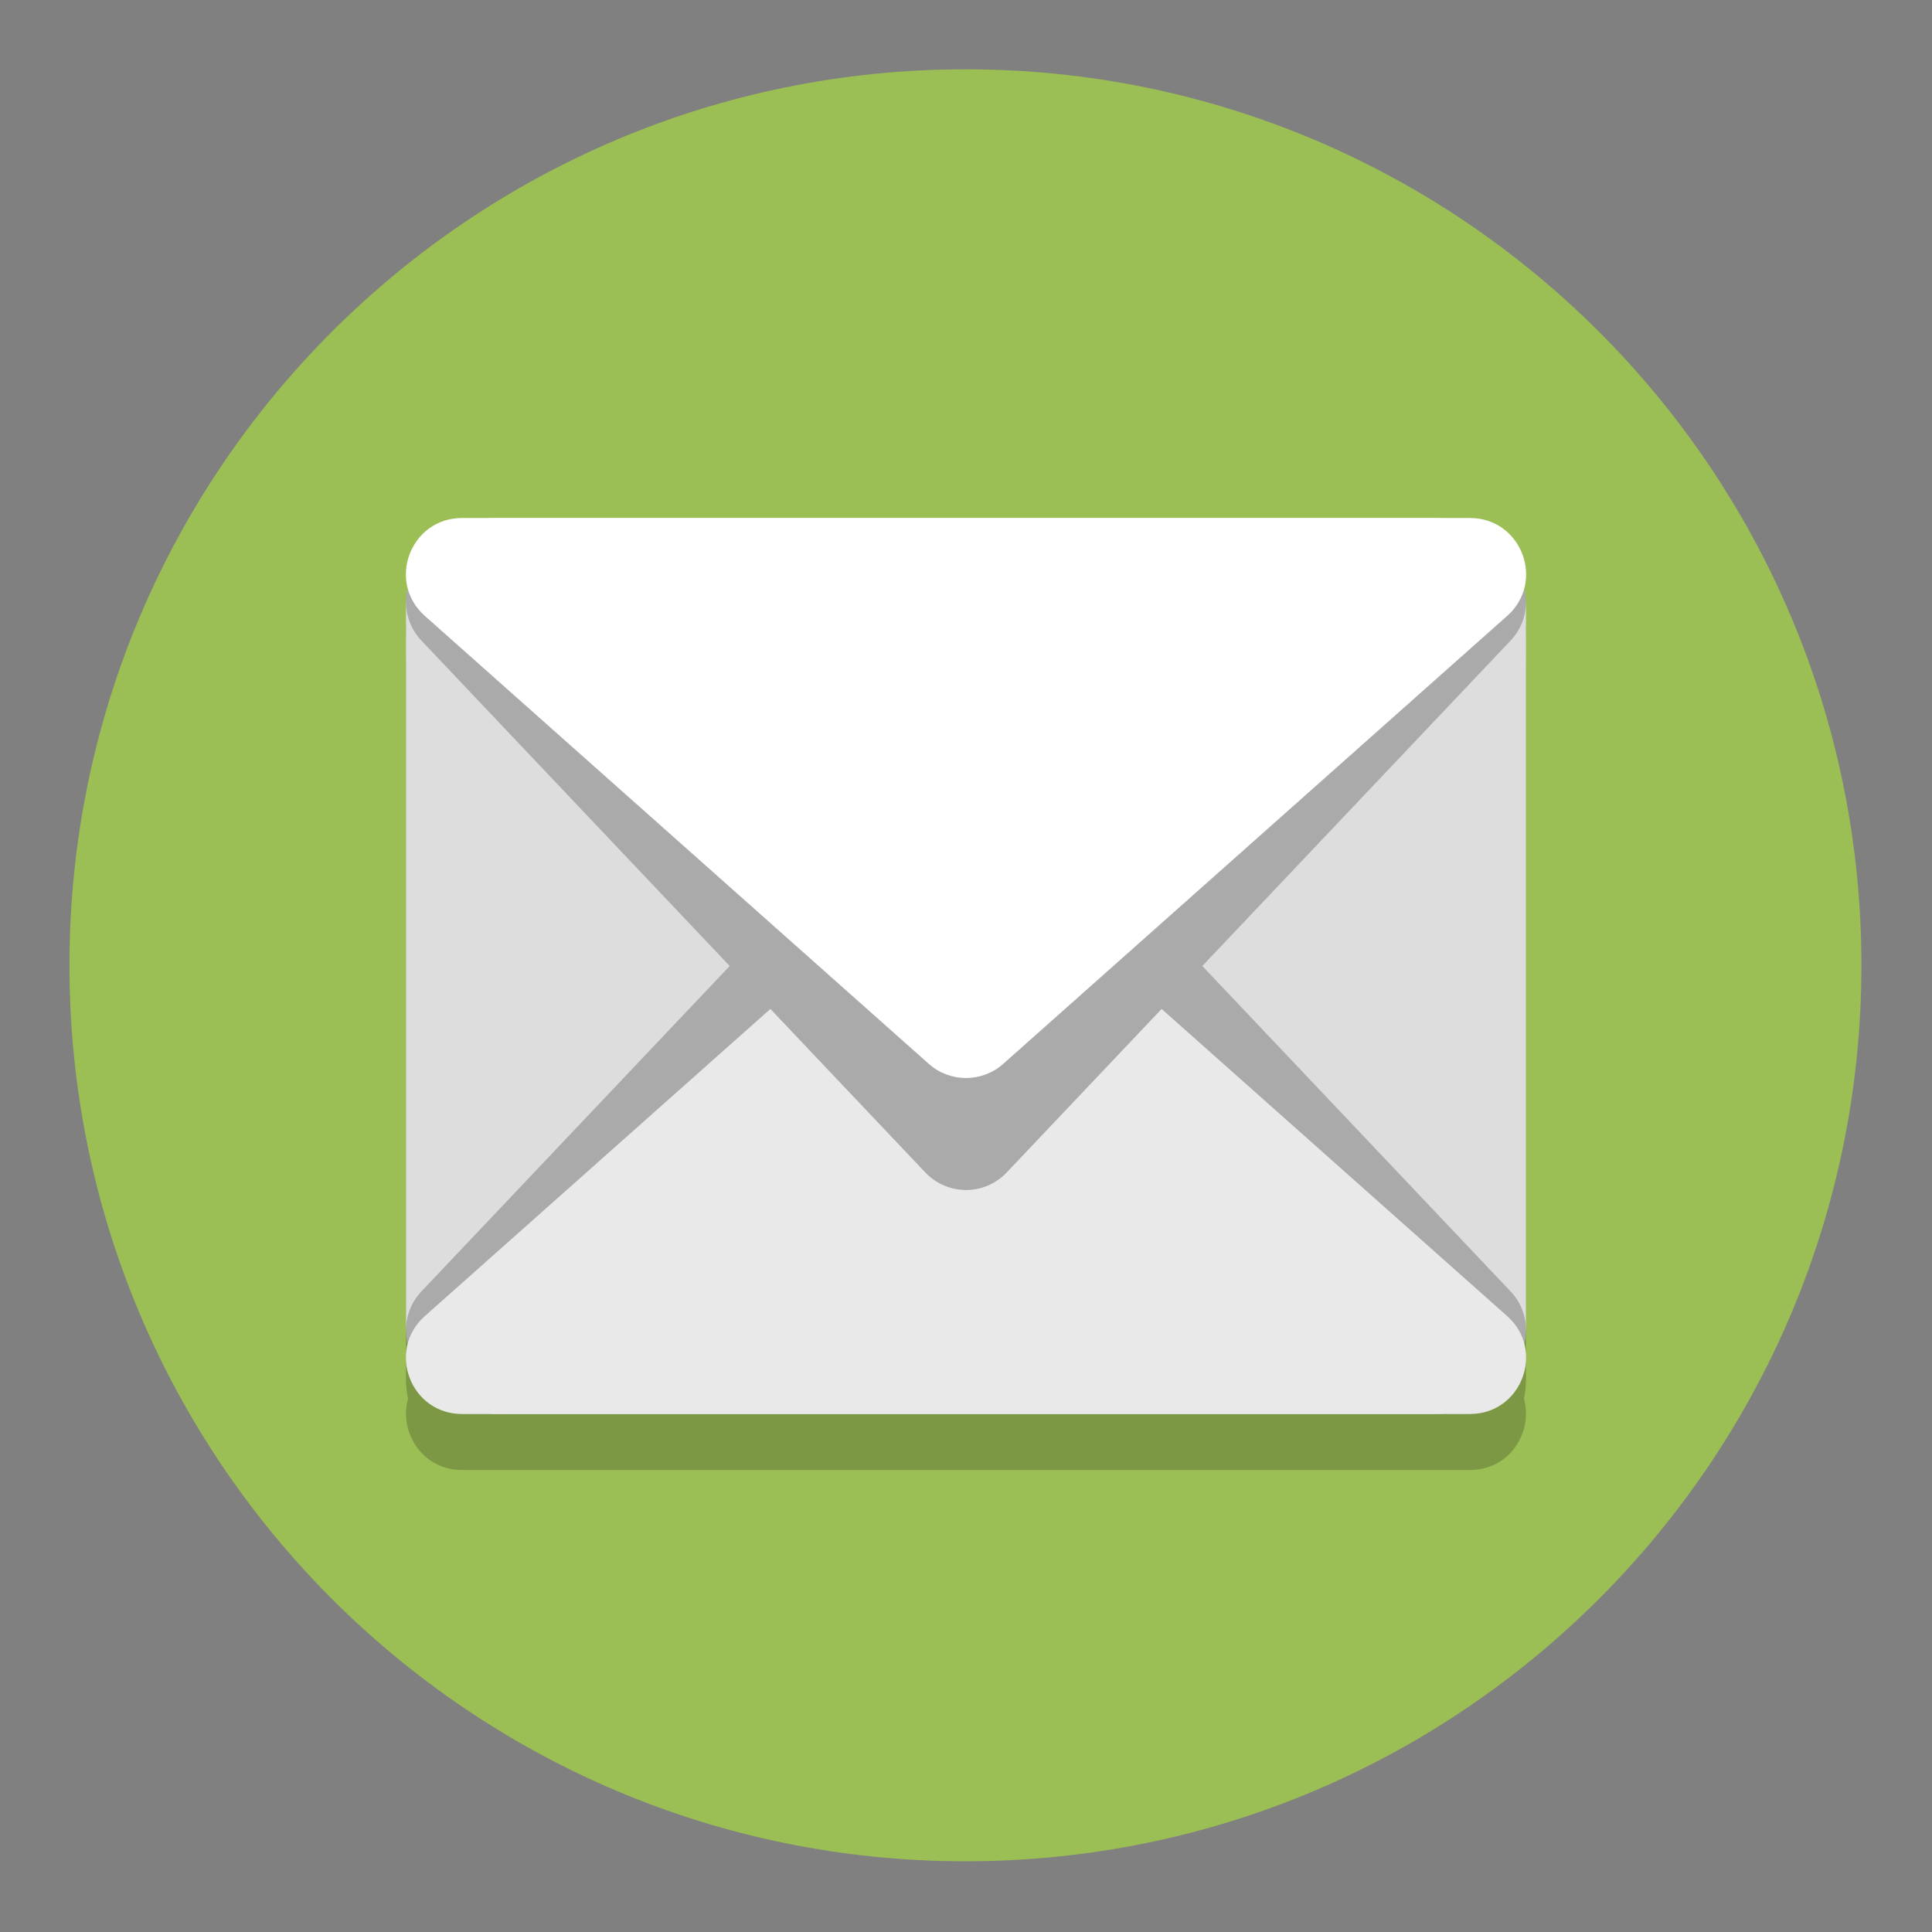
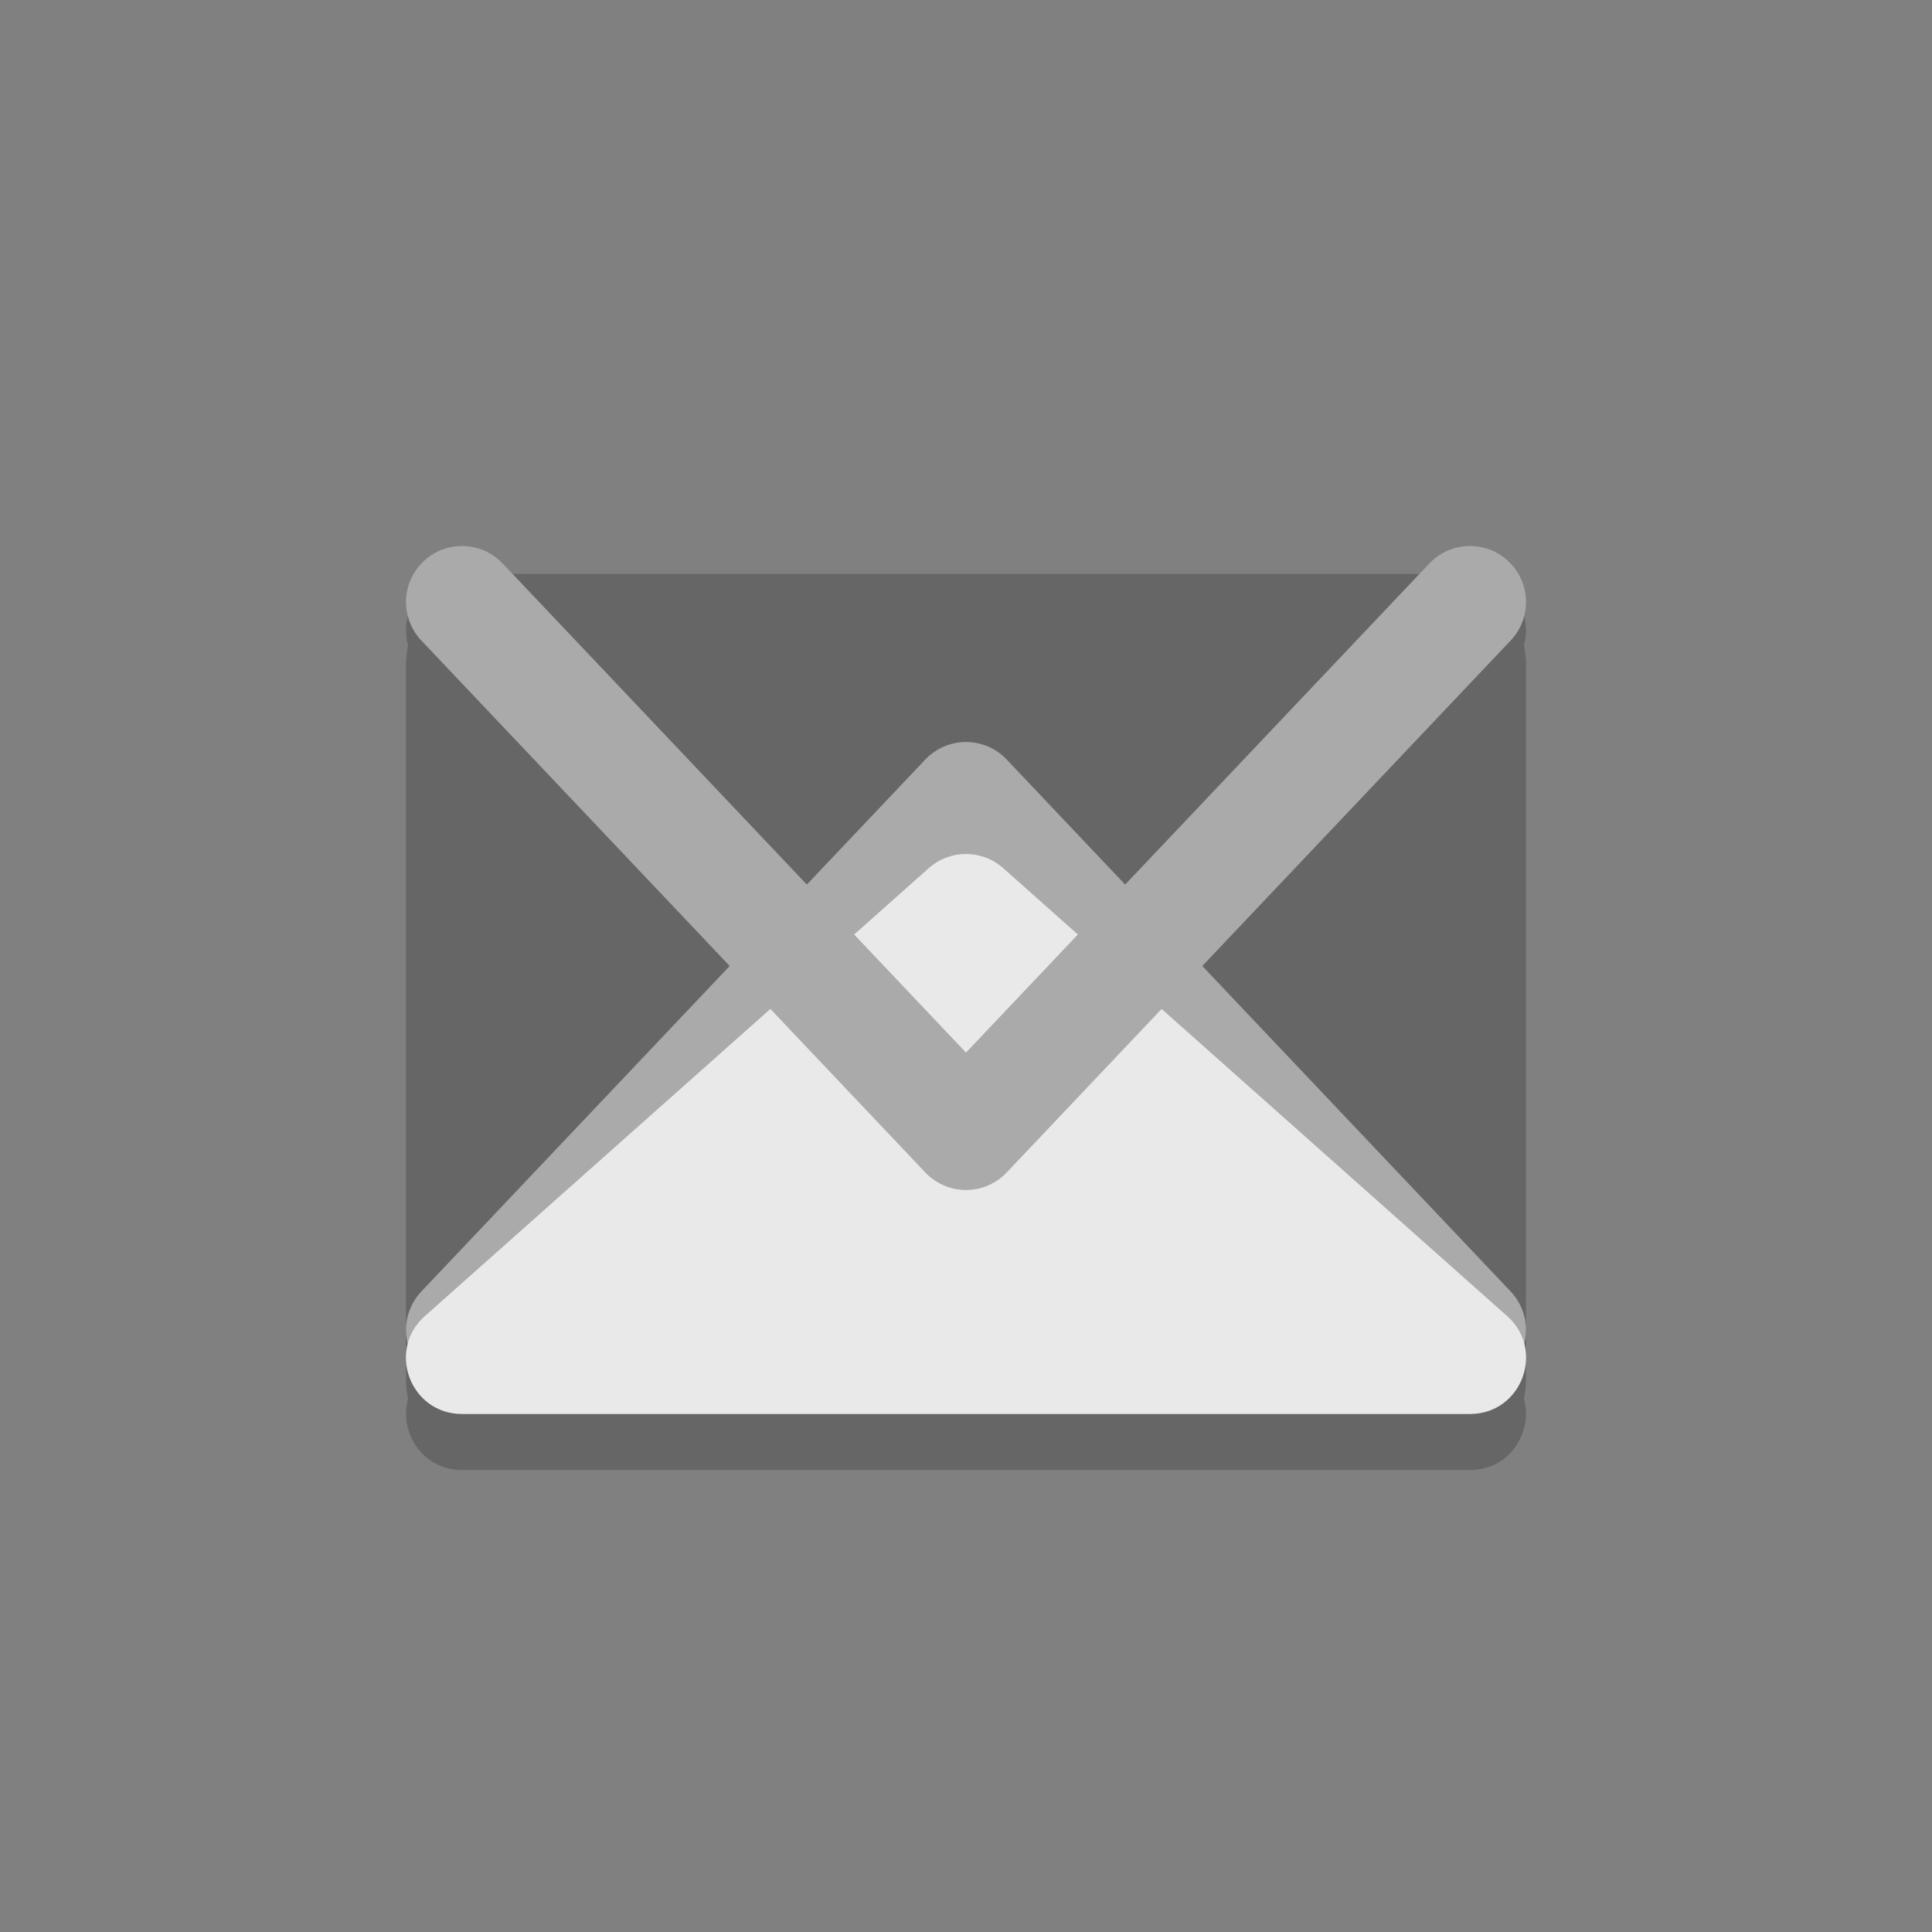
<svg xmlns="http://www.w3.org/2000/svg" width="138" height="138" version="1.1" viewBox="0 0 138 138">
  <rect x="0" y="0" width="138" height="138" fill="#808080" stroke="none" />
  <g id="mail" transform="translate(-1203 -779)">
    <g transform="translate(192.16 1215.9)">
-       <path d="m1143.8-367.95c0 35.346-28.654 64-64 64s-64-28.654-64-64 28.654-64 64-64 64 28.654 64 64" fill="#9bbe55" stroke-width=".2" />
-     </g>
+       </g>
    <path d="m1236 820c-2.85-2.6e-4 -4.519 2.728-3.852 5.094-0.095 0.443-0.148 0.902-0.148 1.375v51.064c0 0.473 0.053 0.932 0.148 1.375-0.666 2.366 1.002 5.092 3.852 5.092h72c2.851 2.5e-4 4.519-2.727 3.852-5.094 0.095-0.443 0.148-0.901 0.148-1.373v-51.064c0-0.472-0.053-0.93-0.148-1.373 0.668-2.367-1-5.096-3.852-5.096h-69.533z" fill-opacity=".2" style="paint-order:stroke fill markers" />
-     <rect x="1232" y="816" width="80" height="64" rx="6.467" ry="6.467" fill="#ddd" style="paint-order:stroke fill markers" />
    <path d="m1236 874 36-38 36 38" fill="none" stroke="#aaa" stroke-linecap="round" stroke-linejoin="round" stroke-width="8" />
    <path d="m1236 880c-3.679 3.3e-4 -5.407-4.546-2.658-6.99l36-32c1.516-1.348 3.801-1.348 5.316 0l36 32c2.749 2.444 1.02 6.991-2.658 6.99z" color="#000000" color-rendering="auto" dominant-baseline="auto" fill="#e9e9e9" fill-rule="evenodd" image-rendering="auto" shape-rendering="auto" solid-color="#000000" style="font-feature-settings:normal;font-variant-alternates:normal;font-variant-caps:normal;font-variant-ligatures:normal;font-variant-numeric:normal;font-variant-position:normal;isolation:auto;mix-blend-mode:normal;shape-padding:0;text-decoration-color:#000000;text-decoration-line:none;text-decoration-style:solid;text-indent:0;text-orientation:mixed;text-transform:none;white-space:normal" />
    <path d="m1236 822 36 38 36-38" fill="none" stroke="#aaa" stroke-linecap="round" stroke-linejoin="round" stroke-width="8" />
-     <path d="m1236 816c-3.679-3.3e-4 -5.407 4.546-2.658 6.99l36 32c1.516 1.348 3.801 1.348 5.316 0l36-32c2.749-2.444 1.02-6.991-2.658-6.99z" color="#000000" color-rendering="auto" dominant-baseline="auto" fill="#fff" fill-rule="evenodd" image-rendering="auto" shape-rendering="auto" solid-color="#000000" style="font-feature-settings:normal;font-variant-alternates:normal;font-variant-caps:normal;font-variant-ligatures:normal;font-variant-numeric:normal;font-variant-position:normal;isolation:auto;mix-blend-mode:normal;shape-padding:0;text-decoration-color:#000000;text-decoration-line:none;text-decoration-style:solid;text-indent:0;text-orientation:mixed;text-transform:none;white-space:normal" />
  </g>
</svg>